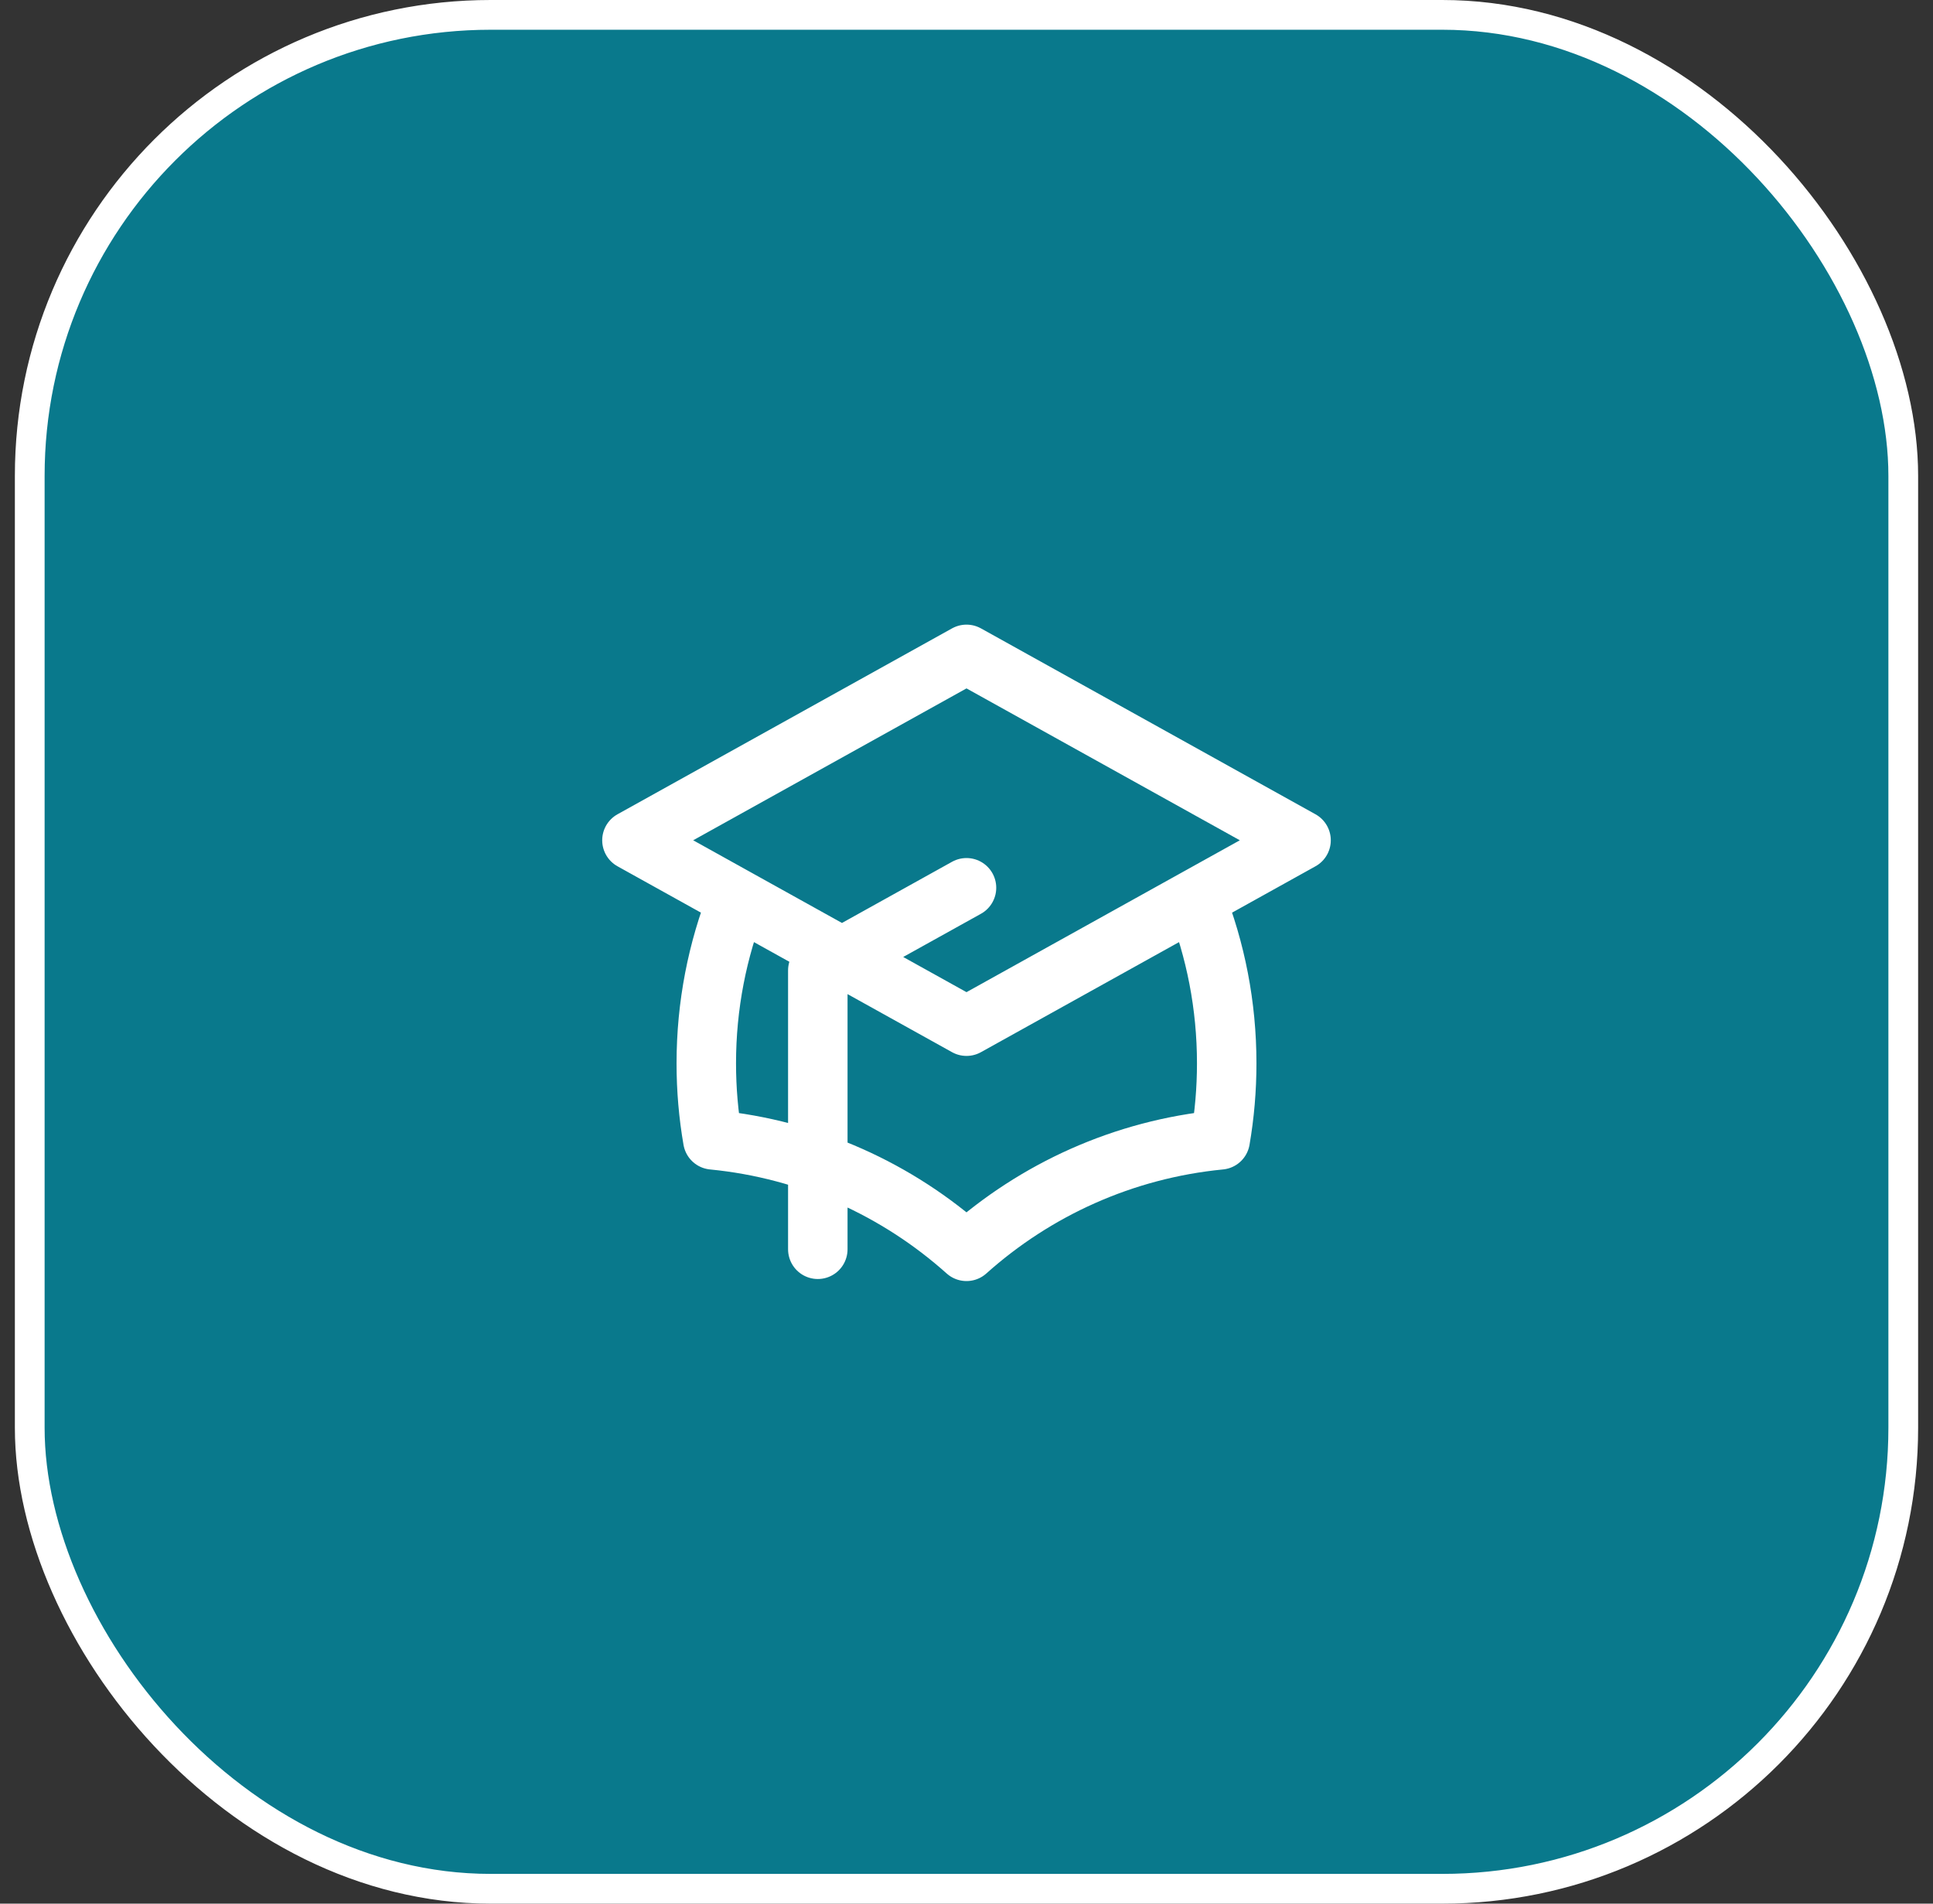
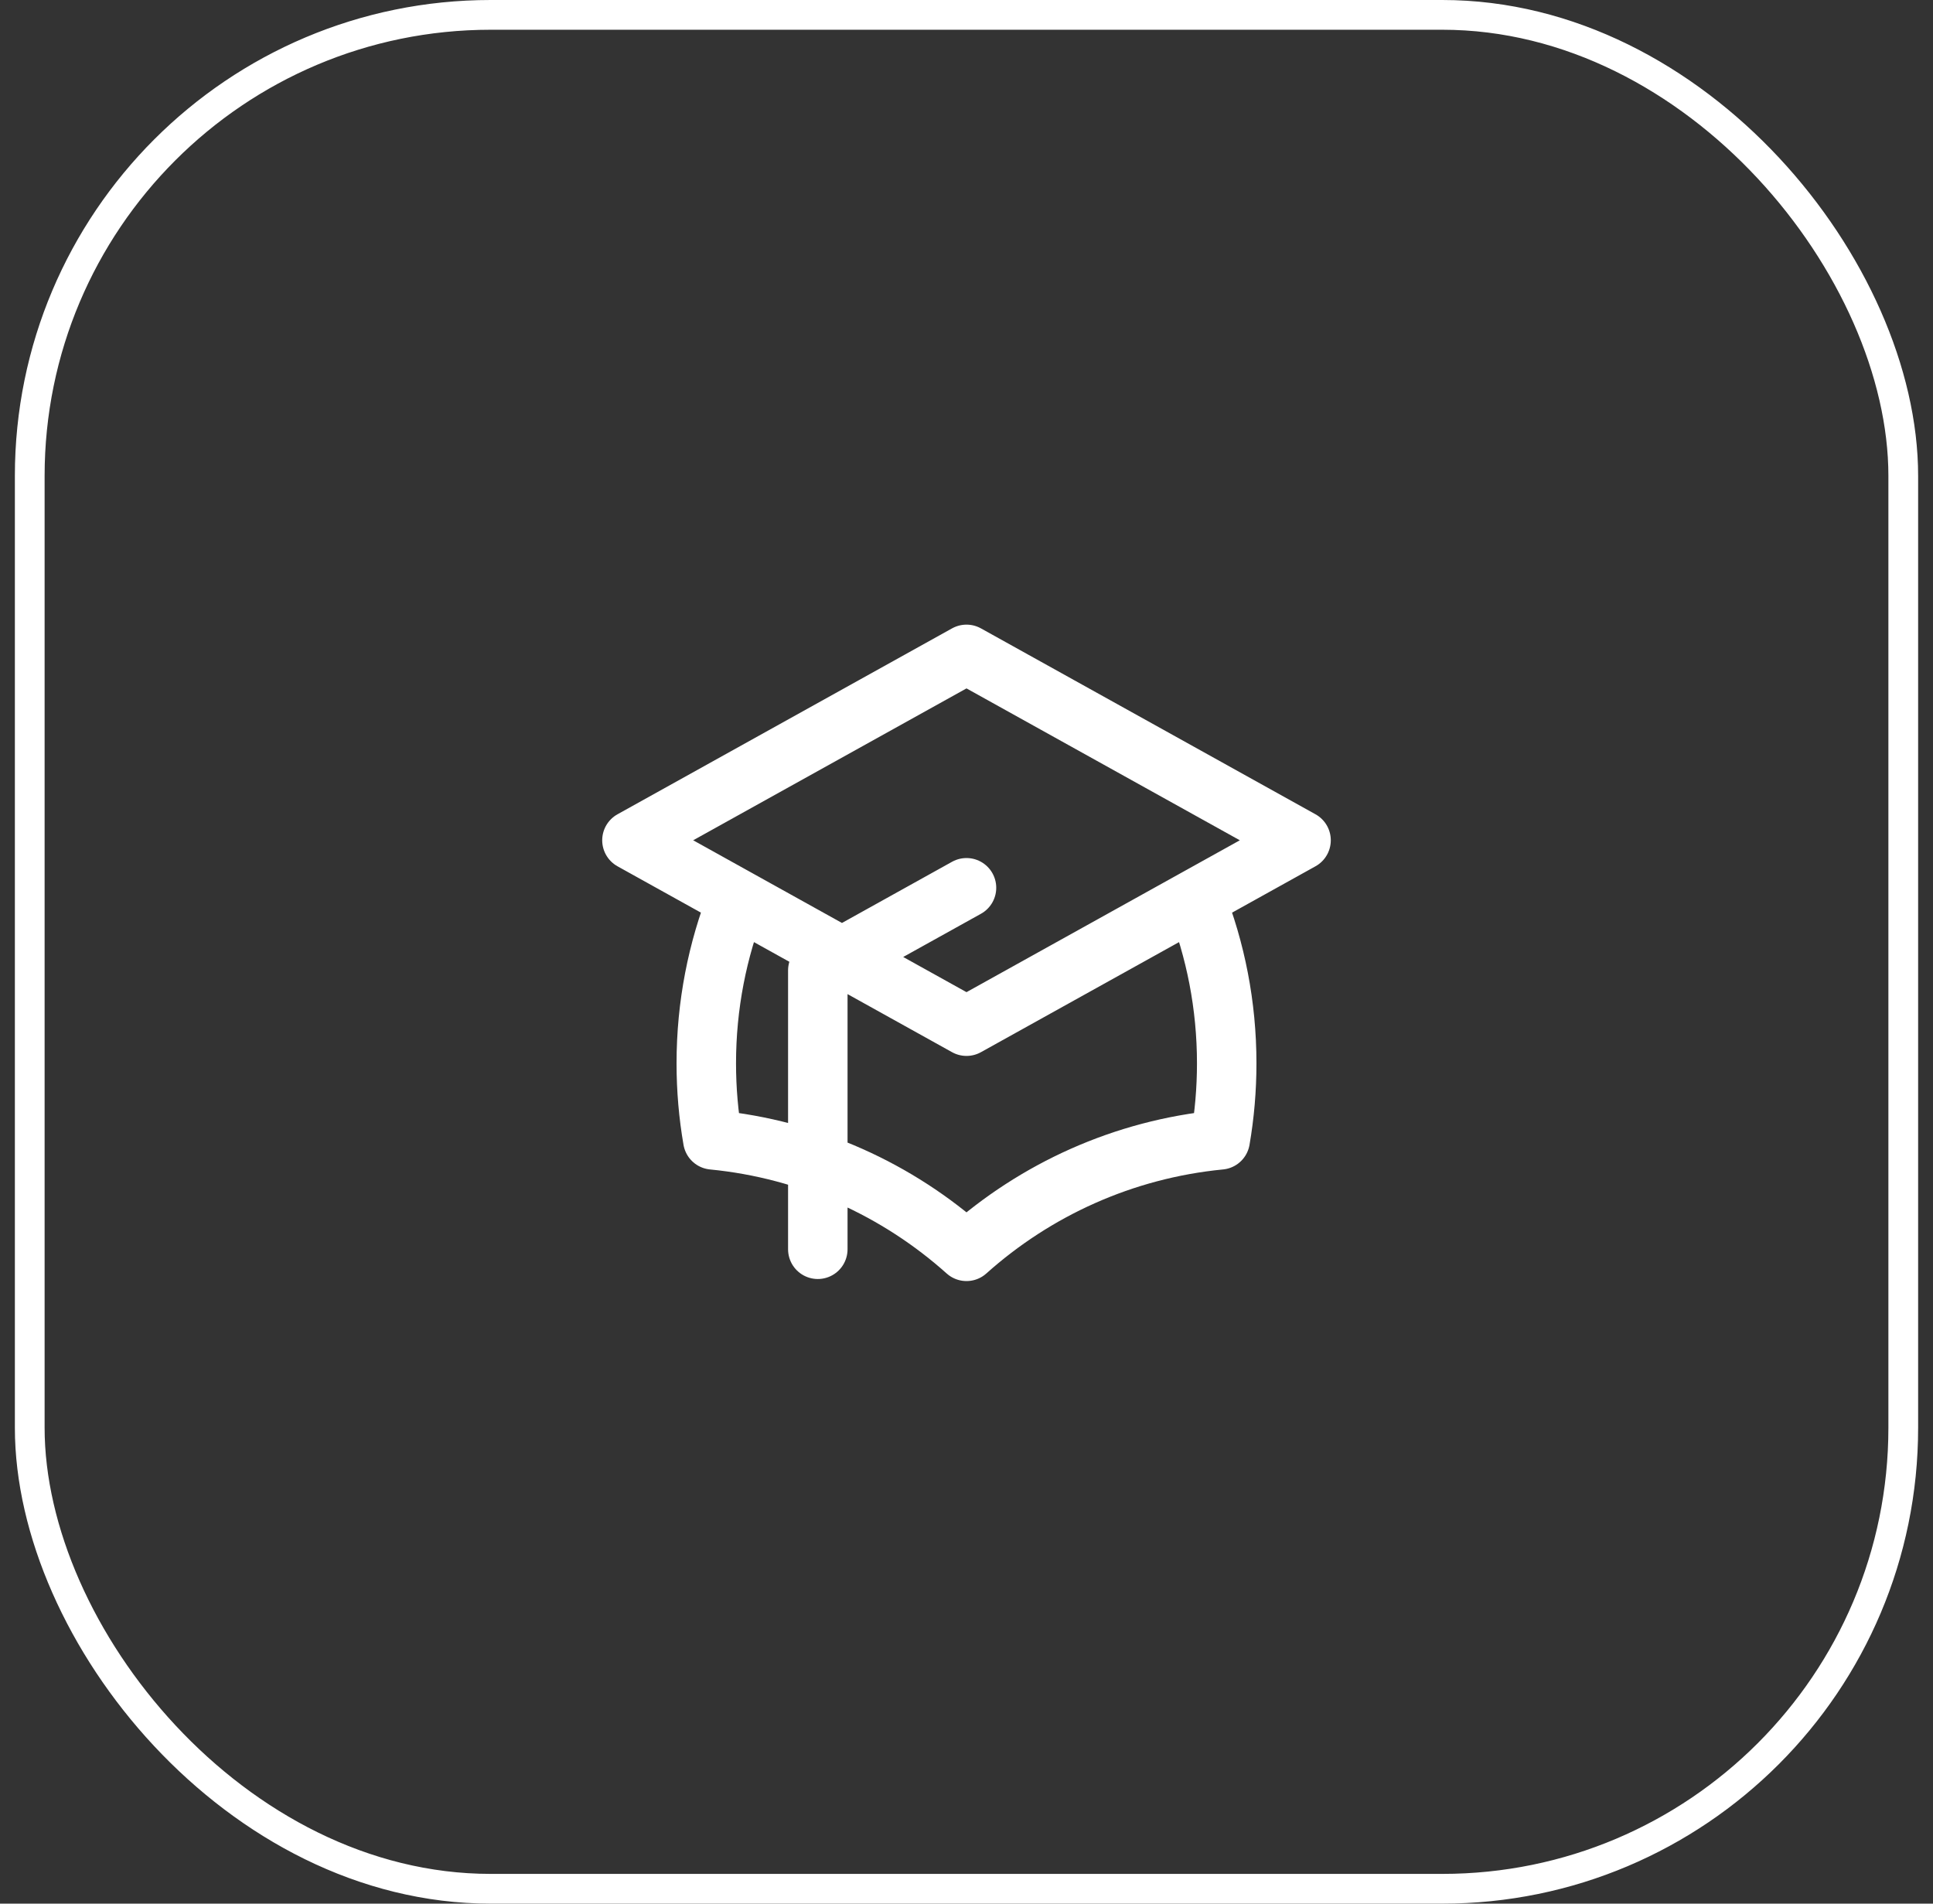
<svg xmlns="http://www.w3.org/2000/svg" width="65" height="64" viewBox="0 0 65 64" fill="none">
  <rect x="0" y="0" width="65" height="64" fill="#333333" stroke="none" />
-   <rect x="1" y="0.5" width="63" height="63" rx="15.5" fill="#09798C" />
  <rect x="1" y="0.5" width="63" height="63" rx="15.5" stroke="white" />
  <path d="M32.5 34.5L43.75 28.25L32.5 22L21.25 28.25L32.5 34.5ZM32.5 34.5L40.199 30.223C40.877 31.933 41.25 33.798 41.25 35.75C41.25 36.627 41.175 37.486 41.031 38.321C37.768 38.638 34.811 40.001 32.5 42.069C30.189 40.001 27.232 38.638 23.97 38.321C23.825 37.486 23.75 36.627 23.75 35.75C23.75 33.798 24.123 31.933 24.801 30.223L32.5 34.5ZM27.5 42V32.625L32.5 29.847" stroke="white" stroke-width="2" stroke-linecap="round" stroke-linejoin="round" />
</svg>